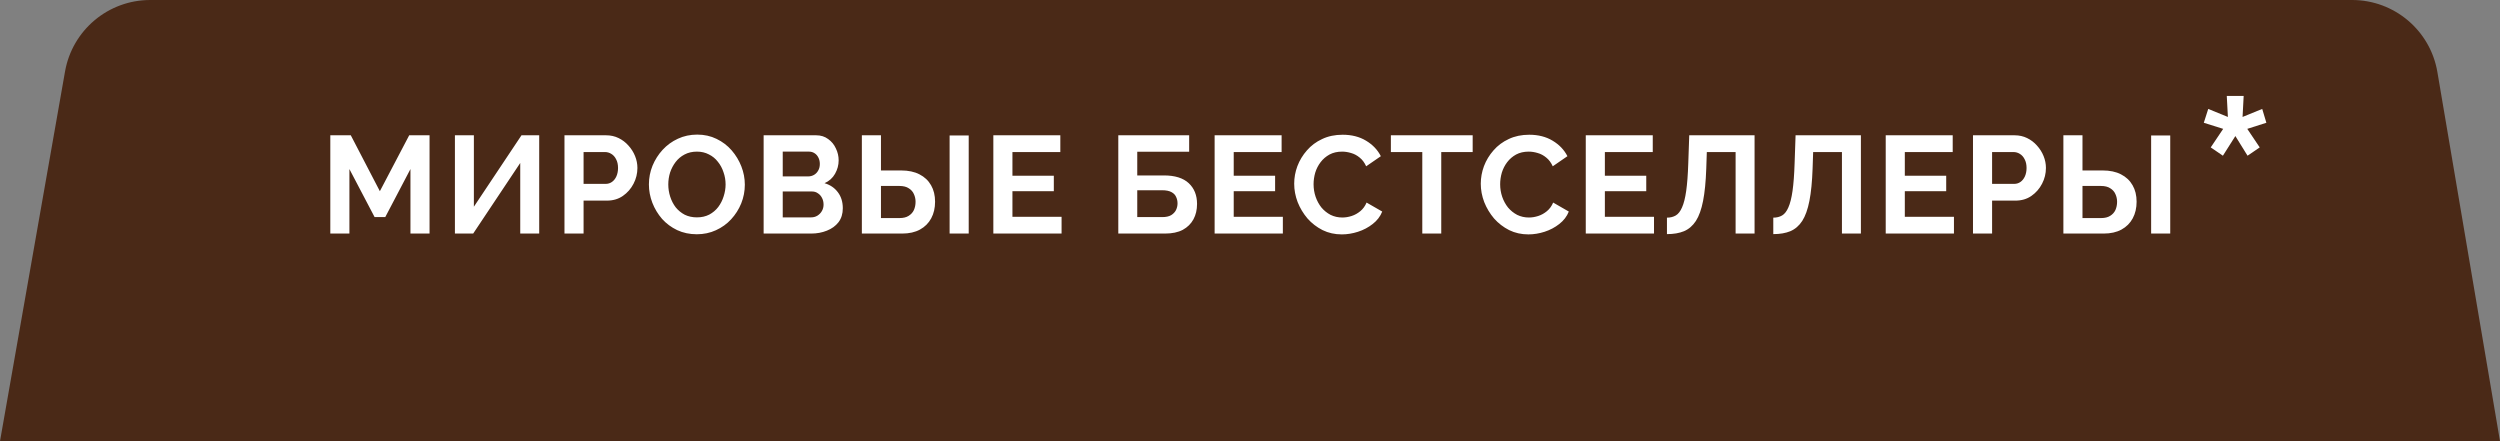
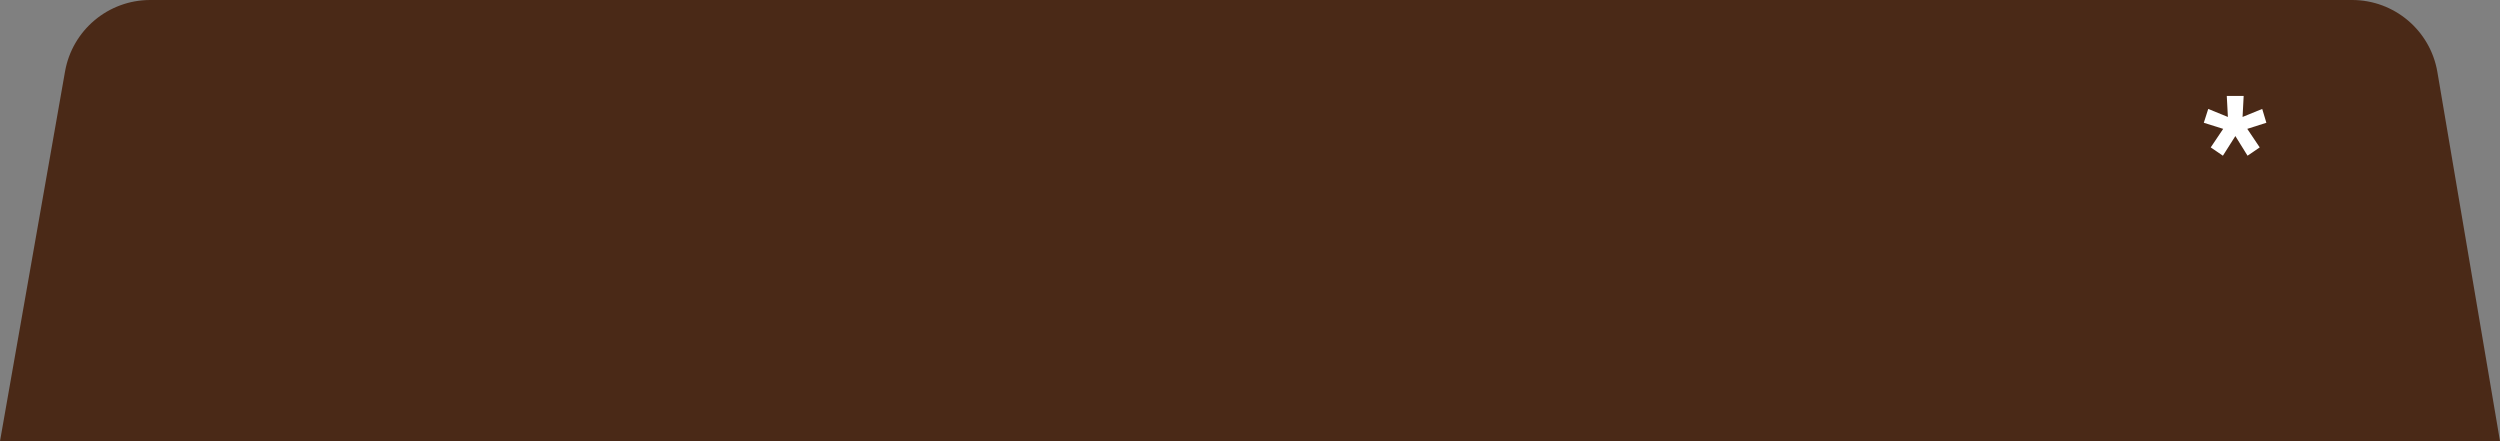
<svg xmlns="http://www.w3.org/2000/svg" width="289" height="51" viewBox="0 0 289 51" fill="none">
  <rect x="0" y="0" width="289" height="51" fill="#808080" stroke="none" />
  <path d="M271.903 0H17.366C12.511 0 8.358 3.486 7.517 8.268L0 51H289L281.762 8.328C280.946 3.519 276.78 0 271.903 0Z" fill="#4A2917" />
-   <path d="M47.448 27V19.544L44.536 25.096H43.304L40.392 19.544V27H38.184V15.64H40.552L43.912 22.104L47.304 15.64H49.656V27H47.448ZM52.588 27V15.64H54.78V23.896L60.284 15.64H62.332V27H60.14V18.84L54.7 27H52.588ZM65.253 27V15.64H70.069C70.592 15.64 71.072 15.747 71.509 15.96C71.947 16.173 72.325 16.461 72.645 16.824C72.976 17.187 73.232 17.592 73.413 18.04C73.595 18.488 73.685 18.947 73.685 19.416C73.685 20.056 73.536 20.664 73.237 21.24C72.939 21.816 72.528 22.285 72.005 22.648C71.483 23.011 70.864 23.192 70.149 23.192H67.461V27H65.253ZM67.461 21.256H70.021C70.288 21.256 70.528 21.181 70.741 21.032C70.955 20.883 71.125 20.669 71.253 20.392C71.381 20.104 71.445 19.779 71.445 19.416C71.445 19.021 71.371 18.685 71.221 18.408C71.083 18.131 70.896 17.923 70.661 17.784C70.437 17.645 70.192 17.576 69.925 17.576H67.461V21.256ZM80.55 27.08C79.718 27.08 78.961 26.92 78.278 26.6C77.606 26.28 77.025 25.848 76.534 25.304C76.054 24.749 75.681 24.131 75.414 23.448C75.147 22.755 75.014 22.045 75.014 21.32C75.014 20.563 75.153 19.843 75.43 19.16C75.718 18.467 76.108 17.853 76.598 17.32C77.1 16.776 77.686 16.349 78.358 16.04C79.041 15.72 79.787 15.56 80.598 15.56C81.419 15.56 82.166 15.725 82.838 16.056C83.521 16.387 84.102 16.829 84.582 17.384C85.062 17.939 85.436 18.557 85.702 19.24C85.969 19.923 86.102 20.627 86.102 21.352C86.102 22.099 85.963 22.819 85.686 23.512C85.409 24.195 85.019 24.808 84.518 25.352C84.028 25.885 83.441 26.307 82.758 26.616C82.086 26.925 81.35 27.08 80.55 27.08ZM77.254 21.32C77.254 21.811 77.329 22.285 77.478 22.744C77.627 23.203 77.841 23.613 78.118 23.976C78.406 24.328 78.753 24.611 79.158 24.824C79.574 25.027 80.043 25.128 80.566 25.128C81.1 25.128 81.574 25.021 81.99 24.808C82.406 24.584 82.753 24.291 83.03 23.928C83.308 23.555 83.516 23.144 83.654 22.696C83.803 22.237 83.878 21.779 83.878 21.32C83.878 20.829 83.798 20.36 83.638 19.912C83.489 19.453 83.27 19.048 82.982 18.696C82.705 18.333 82.358 18.051 81.942 17.848C81.537 17.635 81.078 17.528 80.566 17.528C80.022 17.528 79.542 17.64 79.126 17.864C78.721 18.077 78.379 18.365 78.102 18.728C77.825 19.091 77.612 19.496 77.462 19.944C77.323 20.392 77.254 20.851 77.254 21.32ZM97.428 24.072C97.428 24.712 97.263 25.251 96.932 25.688C96.601 26.115 96.153 26.44 95.588 26.664C95.033 26.888 94.425 27 93.764 27H88.276V15.64H94.356C94.889 15.64 95.348 15.784 95.732 16.072C96.126 16.349 96.425 16.712 96.628 17.16C96.841 17.597 96.948 18.056 96.948 18.536C96.948 19.08 96.809 19.597 96.532 20.088C96.254 20.579 95.849 20.941 95.316 21.176C95.966 21.368 96.478 21.715 96.852 22.216C97.236 22.717 97.428 23.336 97.428 24.072ZM95.204 23.656C95.204 23.368 95.145 23.112 95.028 22.888C94.91 22.653 94.751 22.472 94.548 22.344C94.356 22.205 94.132 22.136 93.876 22.136H90.484V25.128H93.764C94.031 25.128 94.27 25.064 94.484 24.936C94.708 24.797 94.884 24.616 95.012 24.392C95.14 24.168 95.204 23.923 95.204 23.656ZM90.484 17.528V20.392H93.428C93.673 20.392 93.897 20.333 94.1 20.216C94.302 20.099 94.463 19.933 94.58 19.72C94.708 19.507 94.772 19.251 94.772 18.952C94.772 18.664 94.713 18.413 94.596 18.2C94.489 17.987 94.34 17.821 94.148 17.704C93.966 17.587 93.758 17.528 93.524 17.528H90.484ZM99.631 27V15.64H101.839V19.704H104.159C105.002 19.704 105.711 19.853 106.287 20.152C106.874 20.451 107.322 20.872 107.631 21.416C107.94 21.949 108.095 22.584 108.095 23.32C108.095 24.045 107.946 24.685 107.647 25.24C107.348 25.795 106.916 26.227 106.351 26.536C105.786 26.845 105.098 27 104.287 27H99.631ZM101.839 25.208H103.983C104.42 25.208 104.772 25.123 105.039 24.952C105.316 24.781 105.519 24.557 105.647 24.28C105.775 23.992 105.839 23.672 105.839 23.32C105.839 23.011 105.775 22.717 105.647 22.44C105.53 22.163 105.332 21.939 105.055 21.768C104.788 21.587 104.426 21.496 103.967 21.496H101.839V25.208ZM109.775 27V15.656H111.983V27H109.775ZM122.718 25.064V27H114.83V15.64H122.574V17.576H117.038V20.312H121.822V22.104H117.038V25.064H122.718ZM129.275 27V15.64H137.467V17.544H131.467V20.28H134.555C135.824 20.28 136.779 20.579 137.419 21.176C138.059 21.773 138.379 22.573 138.379 23.576C138.379 24.248 138.24 24.84 137.963 25.352C137.685 25.864 137.275 26.269 136.731 26.568C136.187 26.856 135.499 27 134.667 27H129.275ZM131.467 25.096H134.363C134.789 25.096 135.131 25.021 135.387 24.872C135.643 24.712 135.829 24.515 135.947 24.28C136.064 24.035 136.123 23.779 136.123 23.512C136.123 23.245 136.069 23 135.963 22.776C135.867 22.541 135.691 22.355 135.435 22.216C135.179 22.067 134.811 21.992 134.331 21.992H131.467V25.096ZM148.298 25.064V27H140.41V15.64H148.154V17.576H142.618V20.312H147.402V22.104H142.618V25.064H148.298ZM149.609 21.24C149.609 20.547 149.731 19.869 149.977 19.208C150.233 18.536 150.601 17.928 151.081 17.384C151.561 16.829 152.147 16.392 152.841 16.072C153.534 15.741 154.323 15.576 155.209 15.576C156.254 15.576 157.155 15.805 157.913 16.264C158.681 16.723 159.251 17.32 159.625 18.056L157.929 19.224C157.737 18.797 157.486 18.461 157.177 18.216C156.867 17.96 156.537 17.784 156.185 17.688C155.833 17.581 155.486 17.528 155.145 17.528C154.59 17.528 154.105 17.64 153.689 17.864C153.283 18.088 152.942 18.381 152.665 18.744C152.387 19.107 152.179 19.512 152.041 19.96C151.913 20.408 151.849 20.856 151.849 21.304C151.849 21.805 151.929 22.291 152.089 22.76C152.249 23.219 152.473 23.629 152.761 23.992C153.059 24.344 153.411 24.627 153.817 24.84C154.233 25.043 154.686 25.144 155.177 25.144C155.529 25.144 155.886 25.085 156.249 24.968C156.611 24.851 156.947 24.664 157.257 24.408C157.566 24.152 157.806 23.821 157.977 23.416L159.785 24.456C159.561 25.021 159.193 25.501 158.681 25.896C158.179 26.291 157.614 26.589 156.985 26.792C156.355 26.995 155.731 27.096 155.113 27.096C154.302 27.096 153.561 26.931 152.889 26.6C152.217 26.259 151.635 25.811 151.145 25.256C150.665 24.691 150.286 24.061 150.009 23.368C149.742 22.664 149.609 21.955 149.609 21.24ZM170.241 17.576H166.609V27H164.417V17.576H160.785V15.64H170.241V17.576ZM171.178 21.24C171.178 20.547 171.301 19.869 171.546 19.208C171.802 18.536 172.17 17.928 172.65 17.384C173.13 16.829 173.717 16.392 174.41 16.072C175.103 15.741 175.893 15.576 176.778 15.576C177.823 15.576 178.725 15.805 179.482 16.264C180.25 16.723 180.821 17.32 181.194 18.056L179.498 19.224C179.306 18.797 179.055 18.461 178.746 18.216C178.437 17.96 178.106 17.784 177.754 17.688C177.402 17.581 177.055 17.528 176.714 17.528C176.159 17.528 175.674 17.64 175.258 17.864C174.853 18.088 174.511 18.381 174.234 18.744C173.957 19.107 173.749 19.512 173.61 19.96C173.482 20.408 173.418 20.856 173.418 21.304C173.418 21.805 173.498 22.291 173.658 22.76C173.818 23.219 174.042 23.629 174.33 23.992C174.629 24.344 174.981 24.627 175.386 24.84C175.802 25.043 176.255 25.144 176.746 25.144C177.098 25.144 177.455 25.085 177.818 24.968C178.181 24.851 178.517 24.664 178.826 24.408C179.135 24.152 179.375 23.821 179.546 23.416L181.354 24.456C181.13 25.021 180.762 25.501 180.25 25.896C179.749 26.291 179.183 26.589 178.554 26.792C177.925 26.995 177.301 27.096 176.682 27.096C175.871 27.096 175.13 26.931 174.458 26.6C173.786 26.259 173.205 25.811 172.714 25.256C172.234 24.691 171.855 24.061 171.578 23.368C171.311 22.664 171.178 21.955 171.178 21.24ZM191.203 25.064V27H183.315V15.64H191.059V17.576H185.523V20.312H190.307V22.104H185.523V25.064H191.203ZM200.636 27V17.576H197.308L197.244 19.496C197.191 21 197.068 22.243 196.876 23.224C196.684 24.205 196.407 24.979 196.044 25.544C195.681 26.099 195.223 26.493 194.668 26.728C194.124 26.952 193.468 27.064 192.7 27.064V25.16C193.095 25.16 193.436 25.075 193.724 24.904C194.012 24.733 194.252 24.424 194.444 23.976C194.647 23.528 194.807 22.893 194.924 22.072C195.041 21.251 195.121 20.189 195.164 18.888L195.276 15.64H202.828V27H200.636ZM212.928 27V17.576H209.6L209.536 19.496C209.483 21 209.36 22.243 209.168 23.224C208.976 24.205 208.699 24.979 208.336 25.544C207.974 26.099 207.515 26.493 206.96 26.728C206.416 26.952 205.76 27.064 204.992 27.064V25.16C205.387 25.16 205.728 25.075 206.016 24.904C206.304 24.733 206.544 24.424 206.736 23.976C206.939 23.528 207.099 22.893 207.216 22.072C207.334 21.251 207.414 20.189 207.456 18.888L207.568 15.64H215.12V27H212.928ZM225.877 25.064V27H217.989V15.64H225.733V17.576H220.197V20.312H224.981V22.104H220.197V25.064H225.877ZM228.078 27V15.64H232.894C233.417 15.64 233.897 15.747 234.334 15.96C234.772 16.173 235.15 16.461 235.47 16.824C235.801 17.187 236.057 17.592 236.238 18.04C236.42 18.488 236.51 18.947 236.51 19.416C236.51 20.056 236.361 20.664 236.062 21.24C235.764 21.816 235.353 22.285 234.83 22.648C234.308 23.011 233.689 23.192 232.974 23.192H230.286V27H228.078ZM230.286 21.256H232.846C233.113 21.256 233.353 21.181 233.566 21.032C233.78 20.883 233.95 20.669 234.078 20.392C234.206 20.104 234.27 19.779 234.27 19.416C234.27 19.021 234.196 18.685 234.046 18.408C233.908 18.131 233.721 17.923 233.486 17.784C233.262 17.645 233.017 17.576 232.75 17.576H230.286V21.256ZM238.527 27V15.64H240.735V19.704H243.055C243.898 19.704 244.607 19.853 245.183 20.152C245.77 20.451 246.218 20.872 246.527 21.416C246.836 21.949 246.991 22.584 246.991 23.32C246.991 24.045 246.842 24.685 246.543 25.24C246.244 25.795 245.812 26.227 245.247 26.536C244.682 26.845 243.994 27 243.183 27H238.527ZM240.735 25.208H242.879C243.316 25.208 243.668 25.123 243.935 24.952C244.212 24.781 244.415 24.557 244.543 24.28C244.671 23.992 244.735 23.672 244.735 23.32C244.735 23.011 244.671 22.717 244.543 22.44C244.426 22.163 244.228 21.939 243.951 21.768C243.684 21.587 243.322 21.496 242.863 21.496H240.735V25.208ZM248.671 27V15.656H250.879V27H248.671Z" fill="white" />
  <path d="M255.56 17.04L257 14.896L254.76 14.192L255.272 12.592L257.544 13.52L257.416 11.088H259.368L259.24 13.52L261.512 12.592L261.992 14.192L259.784 14.896L261.224 17.04L259.816 18L258.408 15.728L256.968 18L255.56 17.04Z" fill="white" />
</svg>